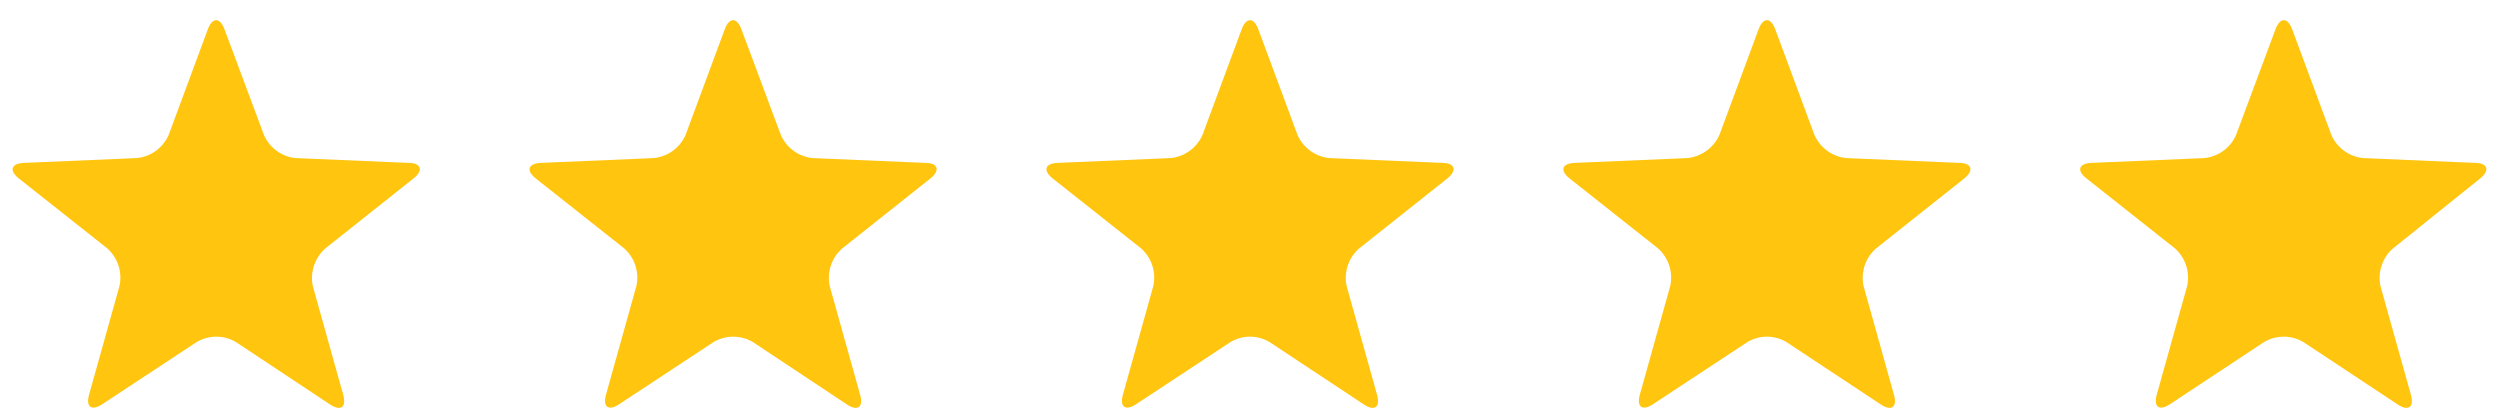
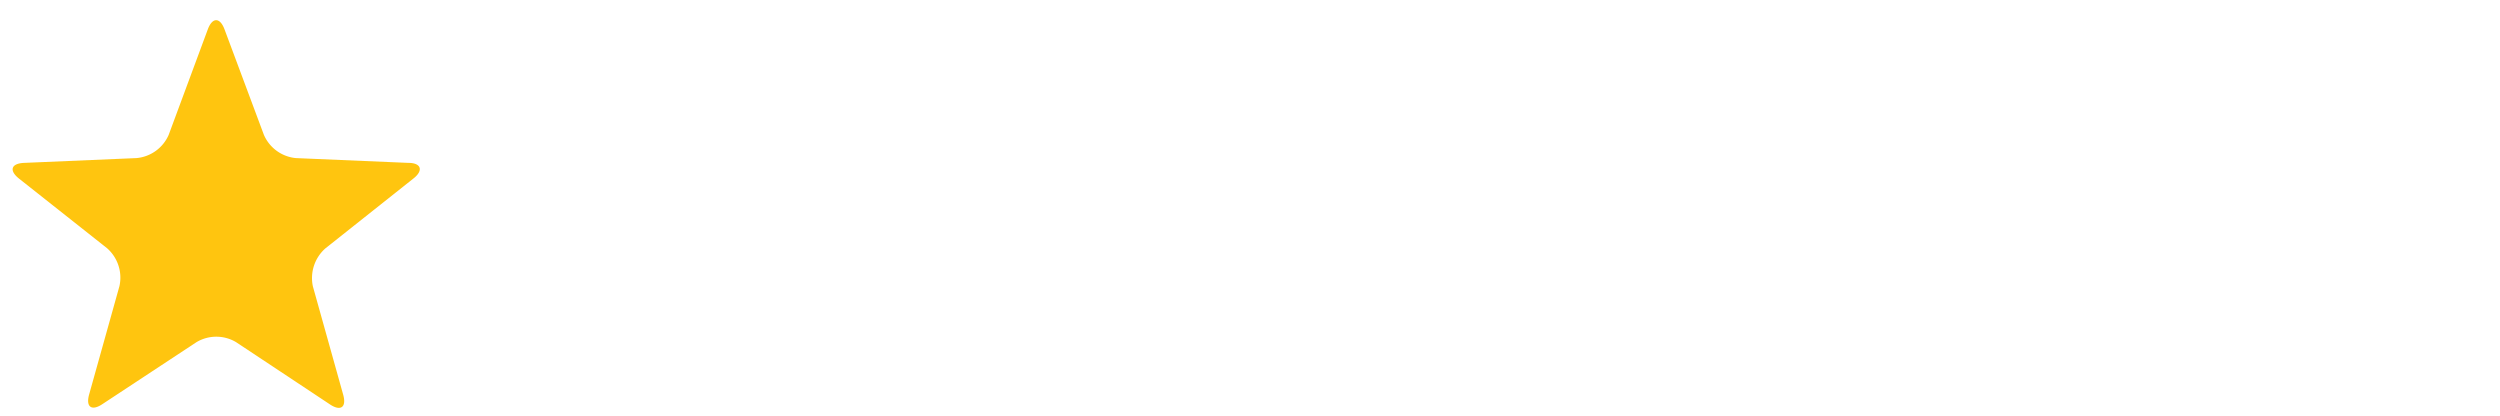
<svg xmlns="http://www.w3.org/2000/svg" id="Layer_1" data-name="Layer 1" width="99" height="16.48" viewBox="0 0 99 16.48">
  <defs>
    <style>
      .cls-1 {
        fill: #ffc50f;
      }
    </style>
  </defs>
  <title>stars_5</title>
  <g>
    <path class="cls-1" d="M8.23,1.16c.18-.48.48-.48.66,0l1.56,4.18a1.54,1.54,0,0,0,1.26.92l4.46.19c.51,0,.61.3.2.62L12.88,9.84a1.57,1.57,0,0,0-.49,1.5l1.2,4.29c.14.5-.1.67-.53.38L9.35,13.55a1.53,1.53,0,0,0-1.57,0L4.06,16c-.43.29-.67.12-.53-.38l1.2-4.29a1.55,1.55,0,0,0-.49-1.5L.75,7.07c-.4-.32-.31-.6.21-.62l4.45-.19a1.54,1.54,0,0,0,1.27-.92Z" />
-     <path class="cls-1" d="M28.7,1.16c.18-.48.48-.48.66,0l1.56,4.18a1.54,1.54,0,0,0,1.26.92l4.46.19c.51,0,.6.3.2.62L33.35,9.84a1.55,1.55,0,0,0-.49,1.5l1.2,4.29c.14.5-.1.67-.53.38l-3.71-2.46a1.53,1.53,0,0,0-1.57,0L24.53,16c-.43.29-.67.12-.53-.38l1.2-4.29a1.55,1.55,0,0,0-.49-1.5L21.22,7.07c-.4-.32-.31-.6.21-.62l4.45-.19a1.54,1.54,0,0,0,1.27-.92Z" />
-     <path class="cls-1" d="M49.17,1.16c.18-.48.48-.48.66,0l1.55,4.18a1.55,1.55,0,0,0,1.27.92l4.46.19c.51,0,.6.3.2.62L53.82,9.84a1.55,1.55,0,0,0-.49,1.5l1.2,4.29c.14.5-.1.67-.53.38l-3.72-2.46a1.51,1.51,0,0,0-1.56,0L45,16c-.43.29-.67.12-.53-.38l1.2-4.29a1.55,1.55,0,0,0-.49-1.5L41.69,7.07c-.4-.32-.31-.6.2-.62l4.46-.19a1.55,1.55,0,0,0,1.27-.92Z" />
-     <path class="cls-1" d="M69.64,1.16c.18-.48.48-.48.66,0l1.55,4.18a1.55,1.55,0,0,0,1.27.92l4.45.19c.52,0,.61.3.21.62L74.29,9.84a1.55,1.55,0,0,0-.49,1.5L75,15.63c.14.5-.1.67-.53.38l-3.72-2.46a1.51,1.51,0,0,0-1.56,0L65.47,16c-.43.29-.67.12-.53-.38l1.2-4.29a1.55,1.55,0,0,0-.49-1.5L62.16,7.07c-.4-.32-.31-.6.2-.62l4.46-.19a1.57,1.57,0,0,0,1.27-.92Z" />
-     <path class="cls-1" d="M90.11,1.16c.18-.48.48-.48.66,0l1.55,4.18a1.54,1.54,0,0,0,1.27.92L98,6.45c.52,0,.61.3.21.62L94.76,9.84a1.55,1.55,0,0,0-.49,1.5l1.2,4.29c.14.5-.1.67-.53.38l-3.72-2.46a1.53,1.53,0,0,0-1.57,0L85.94,16c-.43.29-.67.12-.53-.38l1.2-4.29a1.55,1.55,0,0,0-.49-1.5L82.63,7.07c-.41-.32-.31-.6.2-.62l4.46-.19a1.54,1.54,0,0,0,1.26-.92Z" />
  </g>
</svg>